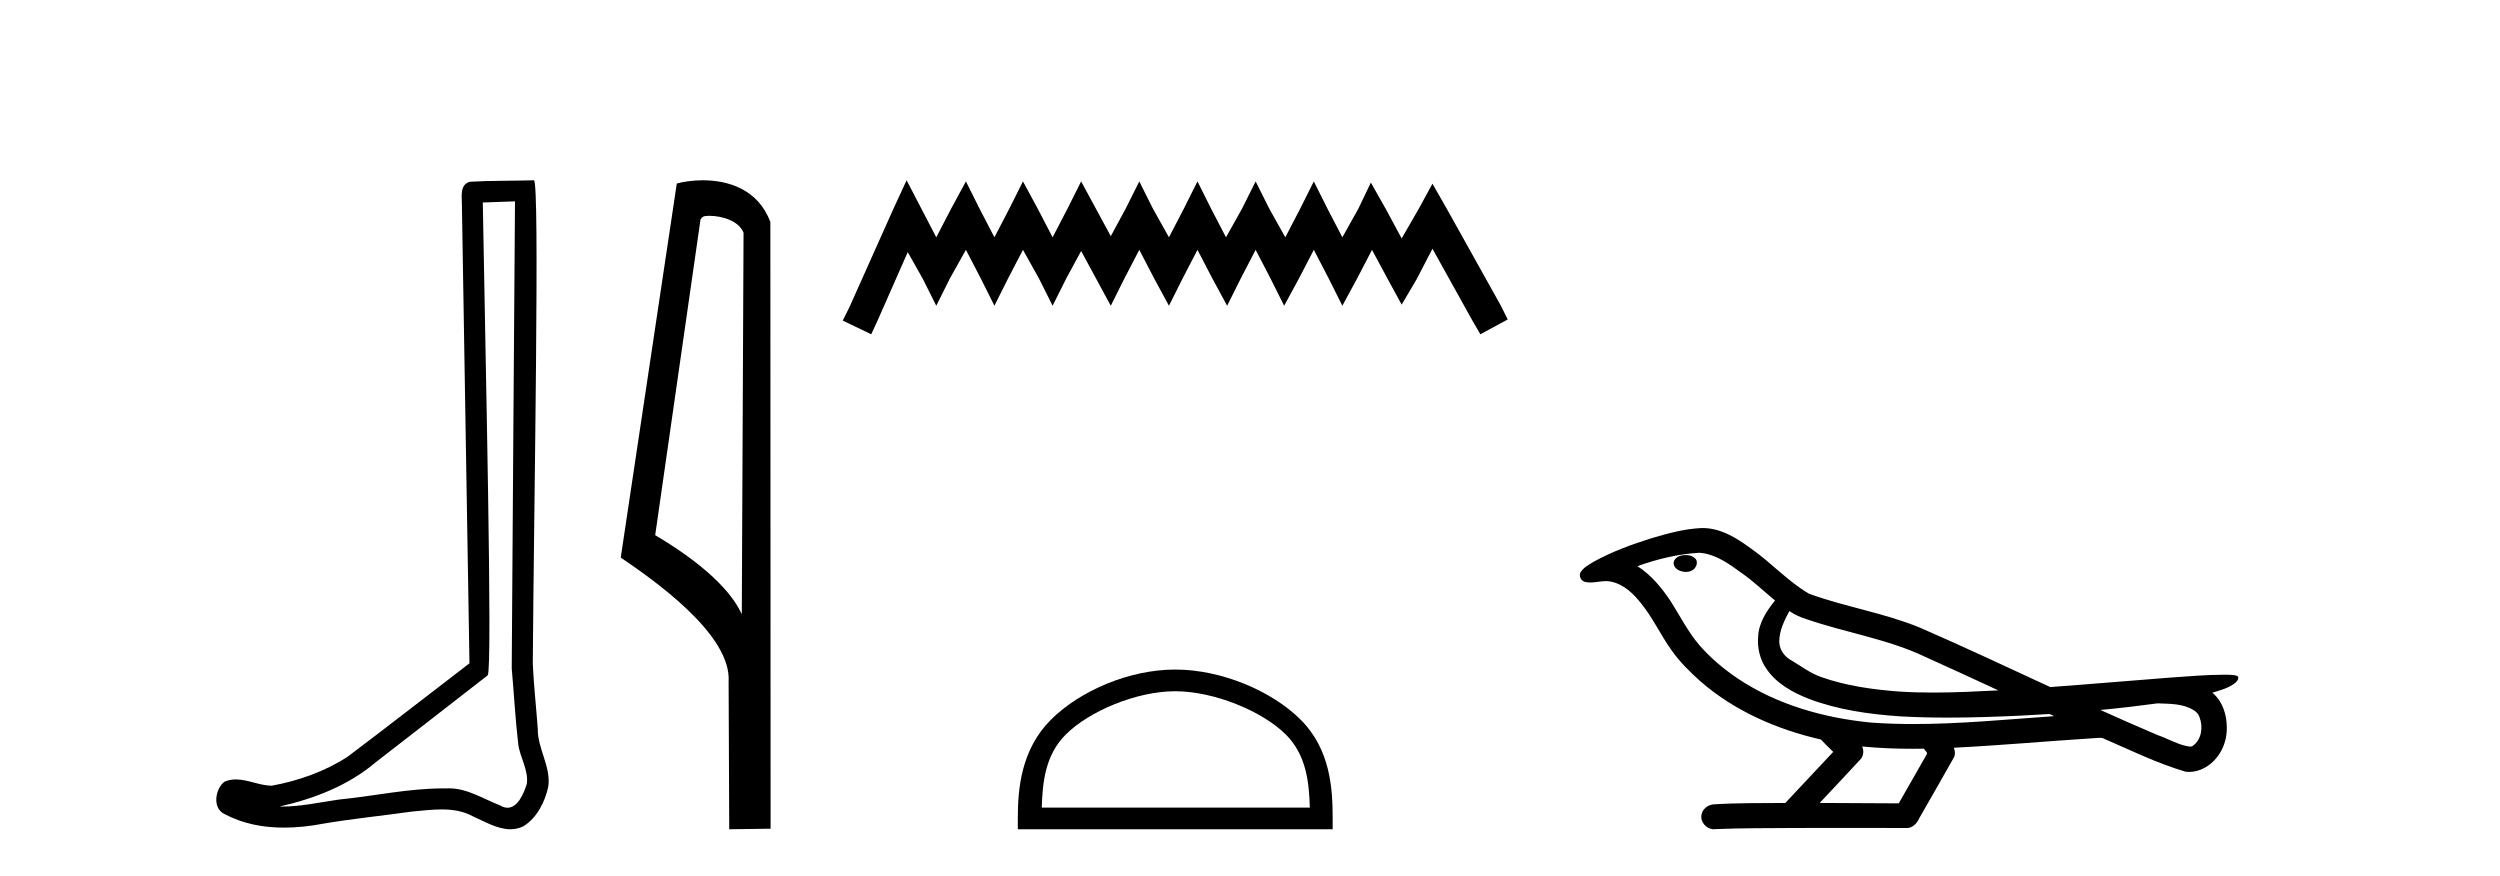
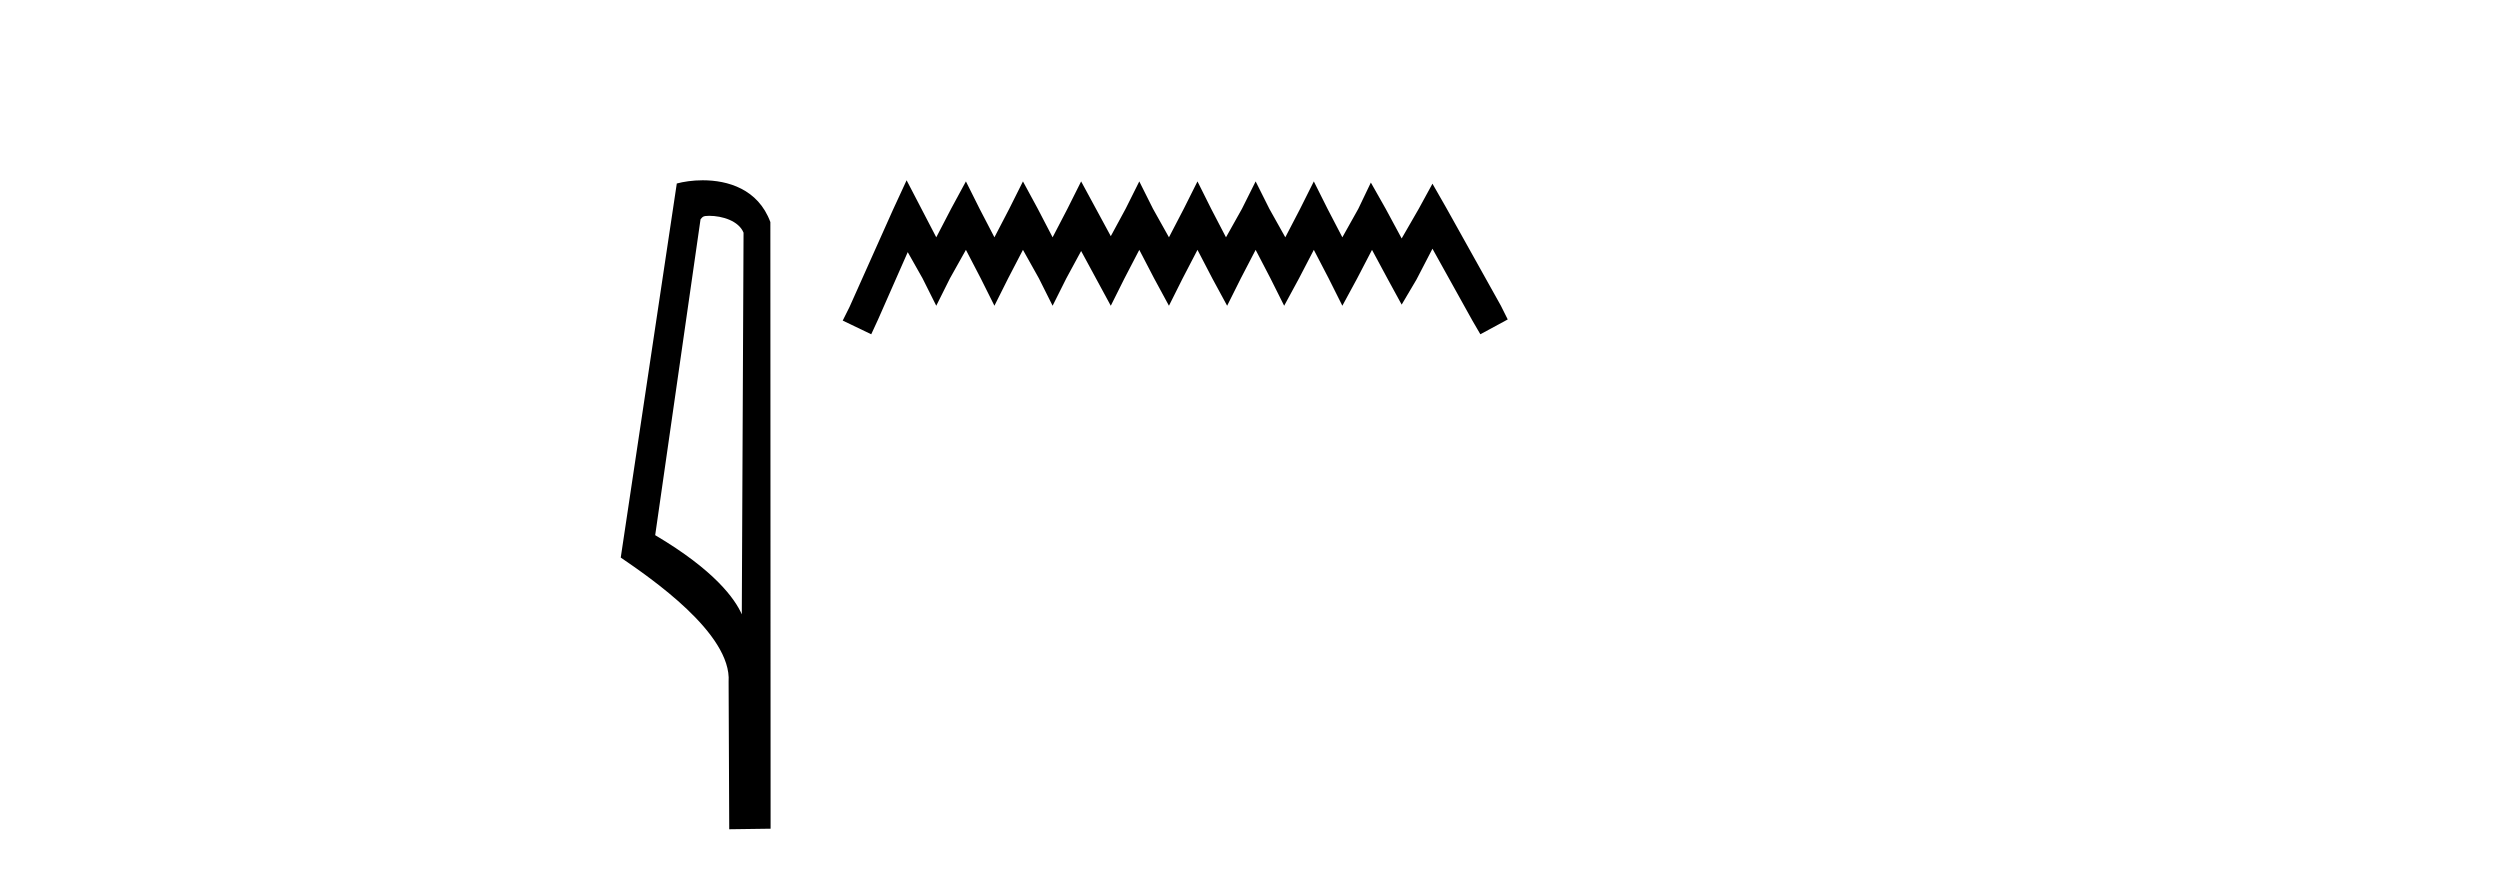
<svg xmlns="http://www.w3.org/2000/svg" width="117.0" height="41.0">
-   <path d="M 24.102 9.424 C 24.052 16.711 23.994 23.997 23.949 31.284 C 24.055 32.464 24.116 33.649 24.254 34.826 C 24.334 35.455 24.744 36.041 24.655 36.685 C 24.521 37.12 24.235 37.802 23.753 37.802 C 23.645 37.802 23.529 37.769 23.402 37.691 C 22.621 37.391 21.876 36.894 21.015 36.894 C 20.967 36.894 20.919 36.895 20.87 36.898 C 20.828 36.898 20.785 36.897 20.742 36.897 C 19.105 36.897 17.496 37.259 15.871 37.418 C 14.984 37.544 14.099 37.747 13.199 37.747 C 13.161 37.747 13.123 37.746 13.085 37.745 C 14.71 37.378 16.315 36.757 17.595 35.665 C 19.337 34.31 21.086 32.963 22.825 31.604 C 23.061 31.314 22.712 16.507 22.595 9.476 C 23.097 9.459 23.599 9.441 24.102 9.424 ZM 24.987 8.437 C 24.987 8.437 24.987 8.437 24.986 8.437 C 24.126 8.465 22.845 8.452 21.988 8.506 C 21.529 8.639 21.609 9.152 21.616 9.52 C 21.734 16.694 21.853 23.868 21.971 31.042 C 20.069 32.496 18.184 33.973 16.271 35.412 C 15.201 36.109 13.963 36.543 12.714 36.772 C 12.155 36.766 11.591 36.477 11.034 36.477 C 10.856 36.477 10.678 36.507 10.502 36.586 C 10.073 36.915 9.925 37.817 10.499 38.093 C 11.363 38.557 12.326 38.733 13.294 38.733 C 13.906 38.733 14.521 38.663 15.115 38.55 C 16.495 38.315 17.889 38.178 19.275 37.982 C 19.731 37.942 20.204 37.881 20.67 37.881 C 21.174 37.881 21.67 37.953 22.125 38.201 C 22.673 38.444 23.277 38.809 23.886 38.809 C 24.09 38.809 24.295 38.768 24.498 38.668 C 25.136 38.27 25.505 37.528 25.661 36.81 C 25.79 35.873 25.157 35.044 25.168 34.114 C 25.095 33.096 24.98 32.08 24.934 31.061 C 24.986 23.698 25.27 8.437 24.987 8.437 Z" style="fill:#000000;stroke:none" />
  <path d="M 33.186 10.1 C 33.81 10.1 34.575 10.34 34.798 10.89 L 34.716 28.751 L 34.716 28.751 C 34.399 28.034 33.458 26.699 30.663 25.046 L 32.785 10.263 C 32.885 10.157 32.882 10.1 33.186 10.1 ZM 34.716 28.751 L 34.716 28.751 C 34.716 28.751 34.716 28.751 34.716 28.751 L 34.716 28.751 L 34.716 28.751 ZM 32.889 8.437 C 32.411 8.437 31.979 8.505 31.674 8.588 L 29.051 26.094 C 30.438 27.044 34.251 29.648 34.099 31.91 L 34.128 38.809 L 36.064 38.783 L 36.053 10.393 C 35.478 8.837 34.047 8.437 32.889 8.437 Z" style="fill:#000000;stroke:none" />
  <path d="M 42.429 8.437 L 41.788 9.825 L 39.759 14.363 L 39.439 15.003 L 40.774 15.644 L 41.094 14.95 L 42.482 11.8 L 43.176 13.028 L 43.817 14.309 L 44.457 13.028 L 45.205 11.693 L 45.899 13.028 L 46.539 14.309 L 47.18 13.028 L 47.874 11.693 L 48.621 13.028 L 49.262 14.309 L 49.903 13.028 L 50.597 11.747 L 51.291 13.028 L 51.985 14.309 L 52.625 13.028 L 53.319 11.693 L 54.013 13.028 L 54.707 14.309 L 55.348 13.028 L 56.042 11.693 L 56.736 13.028 L 57.43 14.309 L 58.07 13.028 L 58.764 11.693 L 59.458 13.028 L 60.099 14.309 L 60.793 13.028 L 61.487 11.693 L 62.181 13.028 L 62.822 14.309 L 63.516 13.028 L 64.21 11.693 L 64.957 13.081 L 65.598 14.256 L 66.292 13.081 L 67.039 11.64 L 68.908 15.003 L 69.281 15.644 L 70.562 14.95 L 70.242 14.309 L 67.68 9.718 L 67.039 8.597 L 66.398 9.771 L 65.598 11.159 L 64.85 9.771 L 64.156 8.544 L 63.569 9.771 L 62.822 11.106 L 62.128 9.771 L 61.487 8.49 L 60.846 9.771 L 60.152 11.106 L 59.405 9.771 L 58.764 8.49 L 58.124 9.771 L 57.376 11.106 L 56.682 9.771 L 56.042 8.49 L 55.401 9.771 L 54.707 11.106 L 53.96 9.771 L 53.319 8.49 L 52.679 9.771 L 51.985 11.053 L 51.291 9.771 L 50.597 8.49 L 49.956 9.771 L 49.262 11.106 L 48.568 9.771 L 47.874 8.49 L 47.233 9.771 L 46.539 11.106 L 45.845 9.771 L 45.205 8.49 L 44.511 9.771 L 43.817 11.106 L 43.123 9.771 L 42.429 8.437 Z" style="fill:#000000;stroke:none" />
-   <path d="M 55.001 32.35 C 56.813 32.35 59.081 33.281 60.179 34.378 C 61.139 35.339 61.265 36.612 61.3 37.795 L 48.755 37.795 C 48.79 36.612 48.915 35.339 49.876 34.378 C 50.973 33.281 53.188 32.35 55.001 32.35 ZM 55.001 31.335 C 52.851 31.335 50.538 32.329 49.182 33.684 C 47.791 35.075 47.634 36.906 47.634 38.275 L 47.634 38.809 L 62.368 38.809 L 62.368 38.275 C 62.368 36.906 62.264 35.075 60.873 33.684 C 59.517 32.329 57.151 31.335 55.001 31.335 Z" style="fill:#000000;stroke:none" />
-   <path d="M 78.892 25.978 C 78.88 25.978 78.867 25.978 78.855 25.979 C 78.645 25.98 78.401 26.069 78.334 26.287 C 78.279 26.499 78.48 26.678 78.667 26.727 C 78.74 26.753 78.821 26.767 78.901 26.767 C 79.071 26.767 79.24 26.704 79.338 26.558 C 79.439 26.425 79.451 26.192 79.288 26.1 C 79.181 26.003 79.033 25.978 78.892 25.978 ZM 83.741 28.597 L 83.755 28.606 L 83.765 28.613 C 84.002 28.771 84.263 28.89 84.536 28.974 C 86.386 29.614 88.358 29.904 90.133 30.756 C 91.266 31.266 92.395 31.788 93.523 32.31 C 92.505 32.362 91.484 32.412 90.464 32.412 C 89.939 32.412 89.414 32.399 88.889 32.365 C 87.654 32.273 86.411 32.1 85.241 31.689 C 84.701 31.503 84.246 31.142 83.758 30.859 C 83.47 30.676 83.265 30.358 83.27 30.011 C 83.274 29.504 83.51 29.036 83.741 28.597 ZM 79.543 25.869 L 79.56 25.871 L 79.562 25.871 C 80.315 25.936 80.941 26.406 81.534 26.836 C 82.08 27.217 82.556 27.682 83.071 28.103 C 82.678 28.588 82.312 29.144 82.281 29.788 C 82.236 30.315 82.361 30.857 82.664 31.294 C 83.128 31.984 83.888 32.405 84.646 32.703 C 86.022 33.226 87.498 33.43 88.961 33.527 C 89.693 33.568 90.426 33.584 91.159 33.584 C 92.315 33.584 93.471 33.543 94.624 33.489 C 95.055 33.468 95.486 33.443 95.917 33.415 C 95.963 33.449 96.216 33.521 96.076 33.521 C 96.074 33.521 96.072 33.521 96.069 33.521 C 93.901 33.671 91.727 33.885 89.553 33.885 C 88.899 33.885 88.245 33.865 87.591 33.819 C 85.386 33.607 83.182 32.993 81.326 31.754 C 80.665 31.308 80.05 30.79 79.525 30.187 C 79.001 29.569 78.627 28.835 78.196 28.15 C 77.773 27.516 77.281 26.907 76.63 26.496 C 77.567 26.162 78.546 25.923 79.543 25.869 ZM 100.974 32.917 L 100.986 32.917 C 101.551 32.942 102.161 32.922 102.656 33.233 C 102.789 33.31 102.901 33.425 102.942 33.578 C 103.112 34.022 103.036 34.61 102.629 34.901 C 102.593 34.931 102.553 34.941 102.51 34.941 C 102.438 34.941 102.36 34.913 102.29 34.906 C 101.831 34.8 101.419 34.552 100.972 34.4 C 100.076 34.018 99.184 33.627 98.297 33.226 C 99.192 33.143 100.084 33.038 100.974 32.917 ZM 87.148 34.936 C 87.167 34.937 87.186 34.939 87.205 34.941 C 87.971 35.013 88.74 35.043 89.509 35.043 C 89.687 35.043 89.865 35.041 90.043 35.038 C 90.077 35.126 90.227 35.208 90.173 35.301 C 89.736 36.066 89.298 36.831 88.861 37.597 C 87.627 37.586 86.394 37.581 85.16 37.578 C 85.806 36.886 86.46 36.202 87.099 35.504 C 87.219 35.343 87.231 35.116 87.148 34.936 ZM 79.681 24.712 C 79.662 24.712 79.643 24.712 79.624 24.713 C 78.833 24.749 78.063 24.96 77.308 25.183 C 76.371 25.478 75.437 25.815 74.577 26.293 C 74.352 26.433 74.093 26.565 73.959 26.803 C 73.885 26.977 74.002 27.2 74.19 27.235 C 74.269 27.254 74.349 27.261 74.429 27.261 C 74.673 27.261 74.918 27.196 75.162 27.196 C 75.255 27.196 75.346 27.205 75.438 27.231 C 76.013 27.36 76.454 27.795 76.807 28.243 C 77.356 28.917 77.719 29.722 78.225 30.428 C 78.604 30.969 79.075 31.433 79.565 31.873 C 81.163 33.271 83.161 34.141 85.22 34.61 C 85.403 34.811 85.601 34.998 85.795 35.188 C 85.048 35.985 84.3 36.782 83.553 37.579 C 82.428 37.589 81.301 37.572 80.179 37.645 C 79.911 37.677 79.657 37.877 79.626 38.155 C 79.576 38.49 79.877 38.809 80.208 38.809 C 80.237 38.809 80.266 38.807 80.296 38.802 C 81.503 38.751 82.712 38.76 83.92 38.75 C 84.572 38.747 85.223 38.746 85.874 38.746 C 87.013 38.746 88.152 38.749 89.29 38.75 C 89.54 38.723 89.719 38.516 89.817 38.3 C 90.36 37.345 90.913 36.394 91.45 35.435 C 91.513 35.295 91.499 35.13 91.438 34.993 C 93.594 34.887 95.743 34.691 97.897 34.553 C 98.02 34.553 98.149 34.53 98.273 34.53 C 98.313 34.53 98.353 34.532 98.393 34.539 C 99.678 35.093 100.941 35.721 102.288 36.116 C 102.343 36.123 102.398 36.126 102.453 36.126 C 102.964 36.126 103.446 35.838 103.753 35.44 C 104.062 35.055 104.22 34.562 104.214 34.069 C 104.222 33.459 104.017 32.816 103.538 32.418 C 103.908 32.306 104.3 32.203 104.608 31.961 C 104.687 31.893 104.784 31.779 104.74 31.668 C 104.639 31.576 104.481 31.598 104.354 31.58 C 104.261 31.578 104.168 31.577 104.075 31.577 C 103.23 31.577 102.386 31.656 101.543 31.713 C 99.678 31.856 97.816 32.019 95.951 32.154 C 93.919 31.217 91.893 30.26 89.843 29.37 C 88.17 28.682 86.361 28.406 84.665 27.788 C 83.658 27.2 82.875 26.312 81.918 25.651 C 81.264 25.17 80.52 24.712 79.681 24.712 Z" style="fill:#000000;stroke:none" />
</svg>